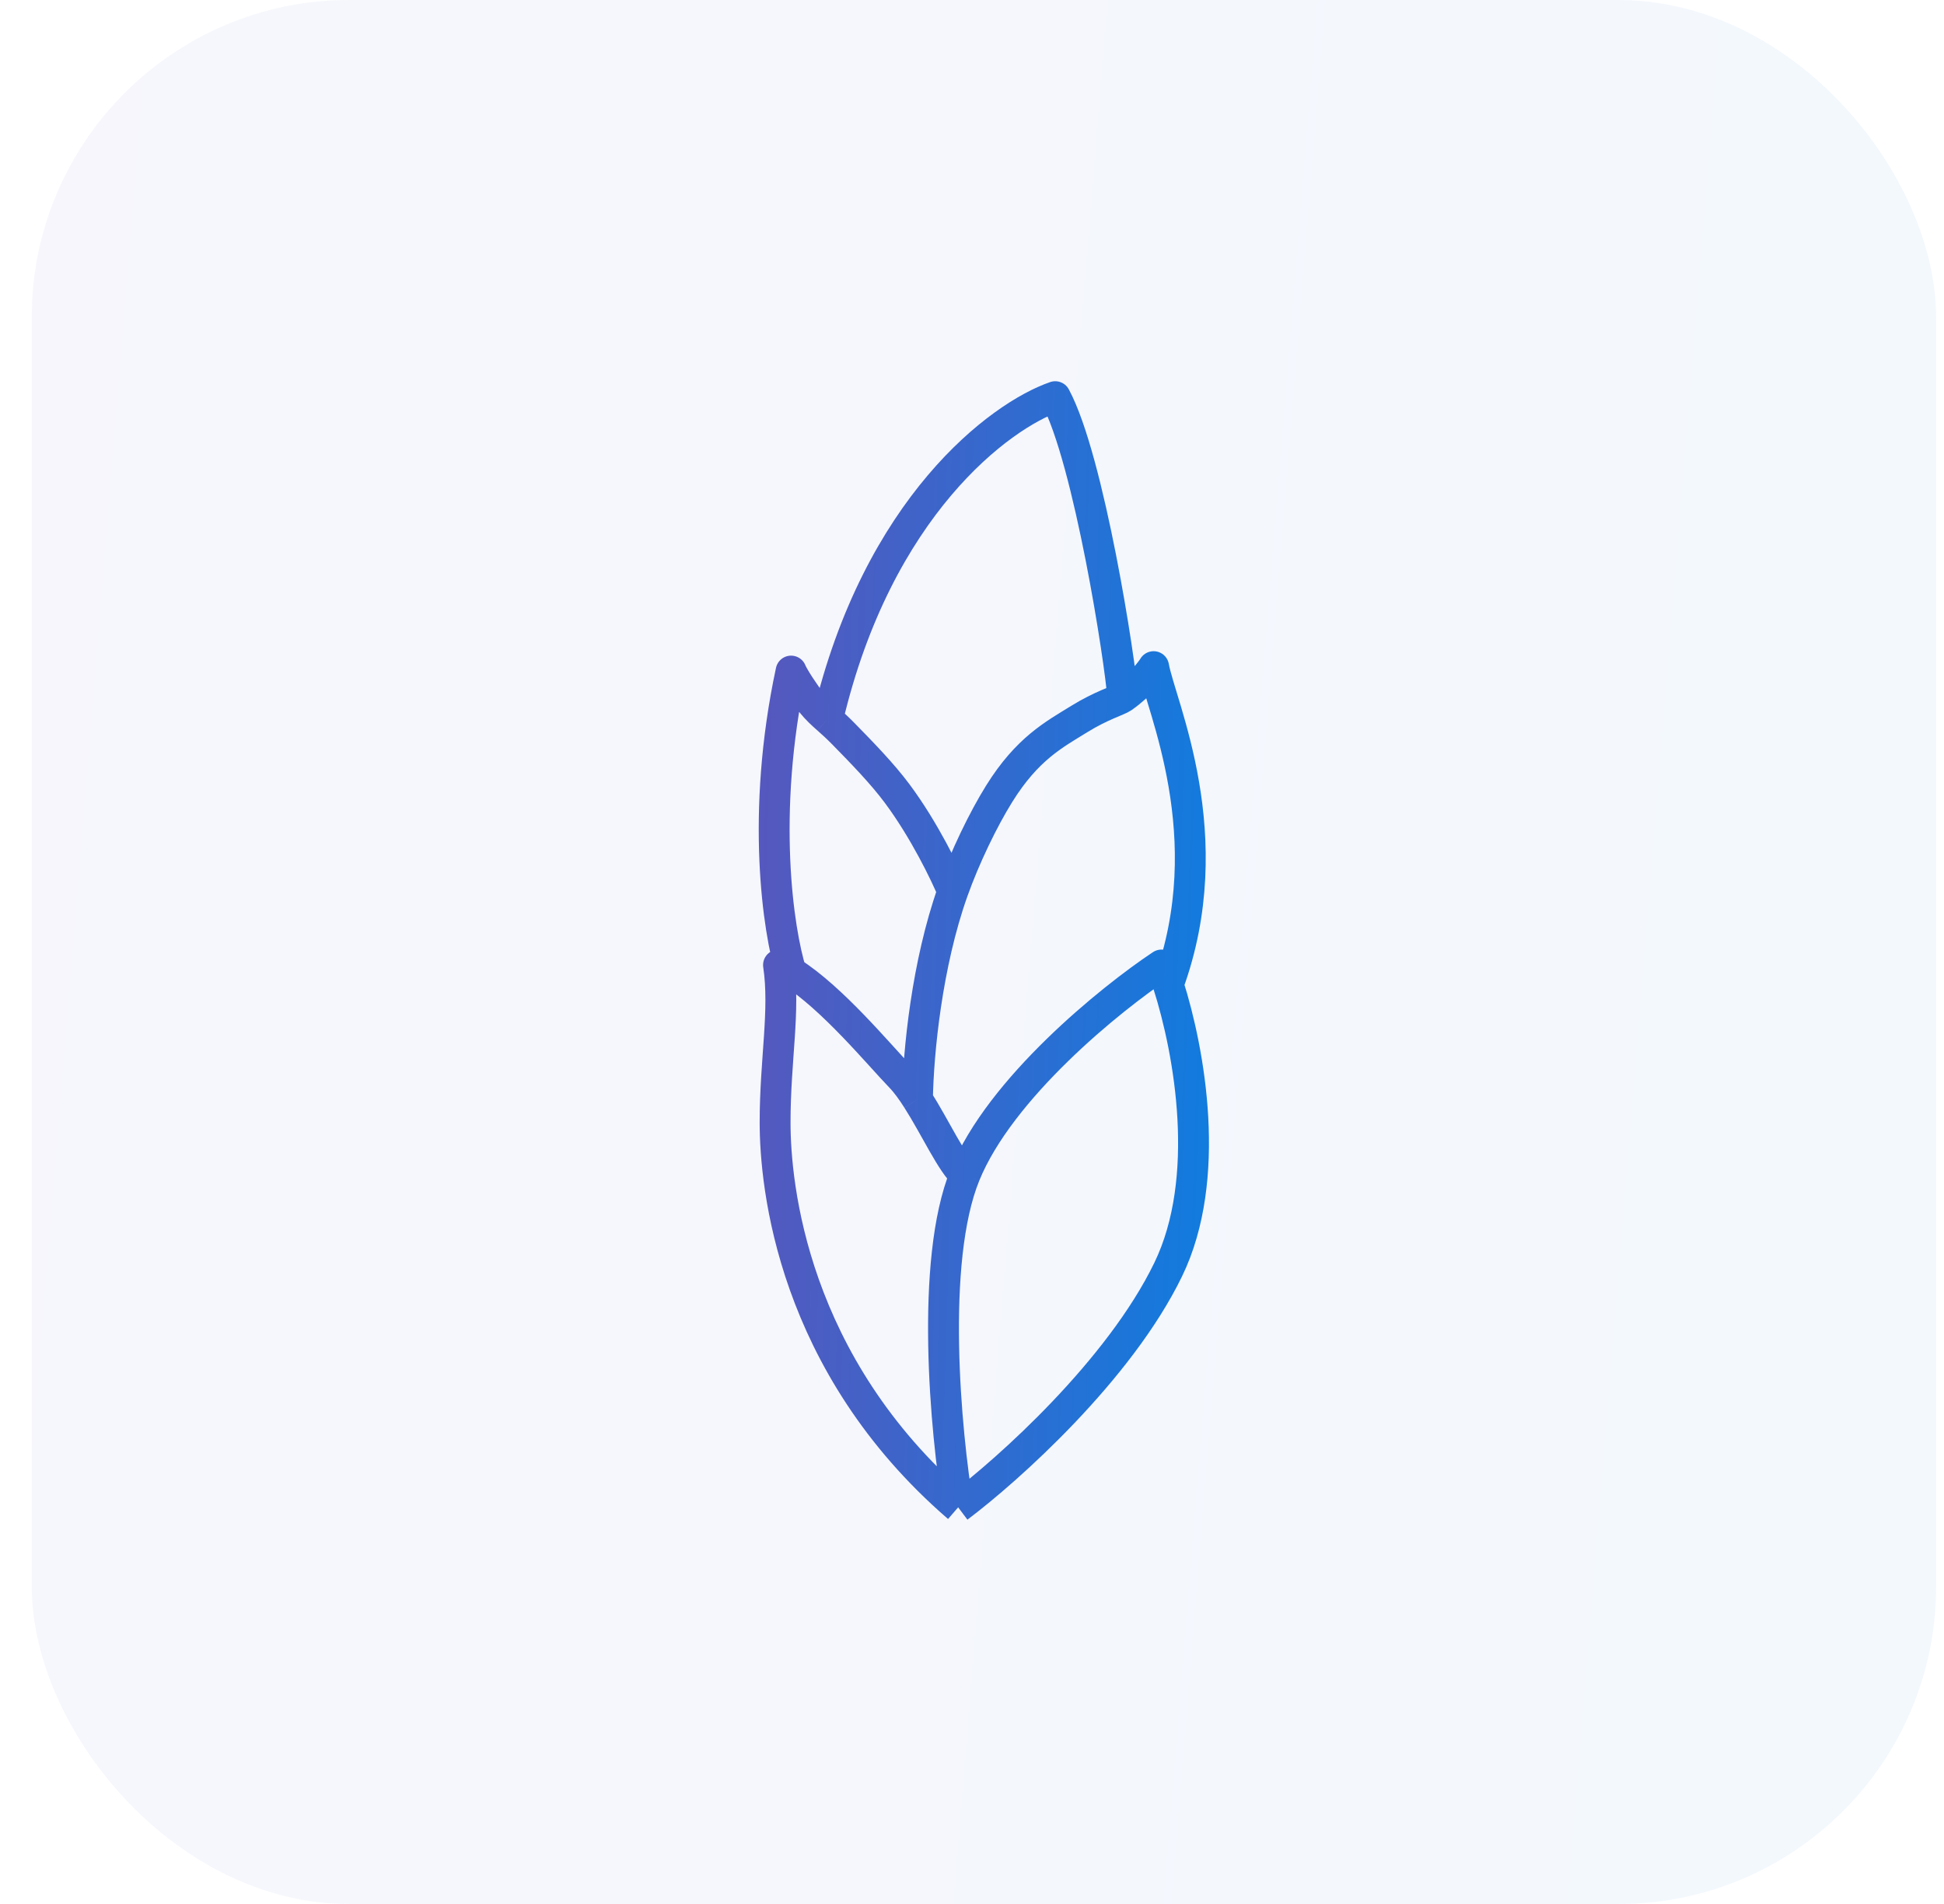
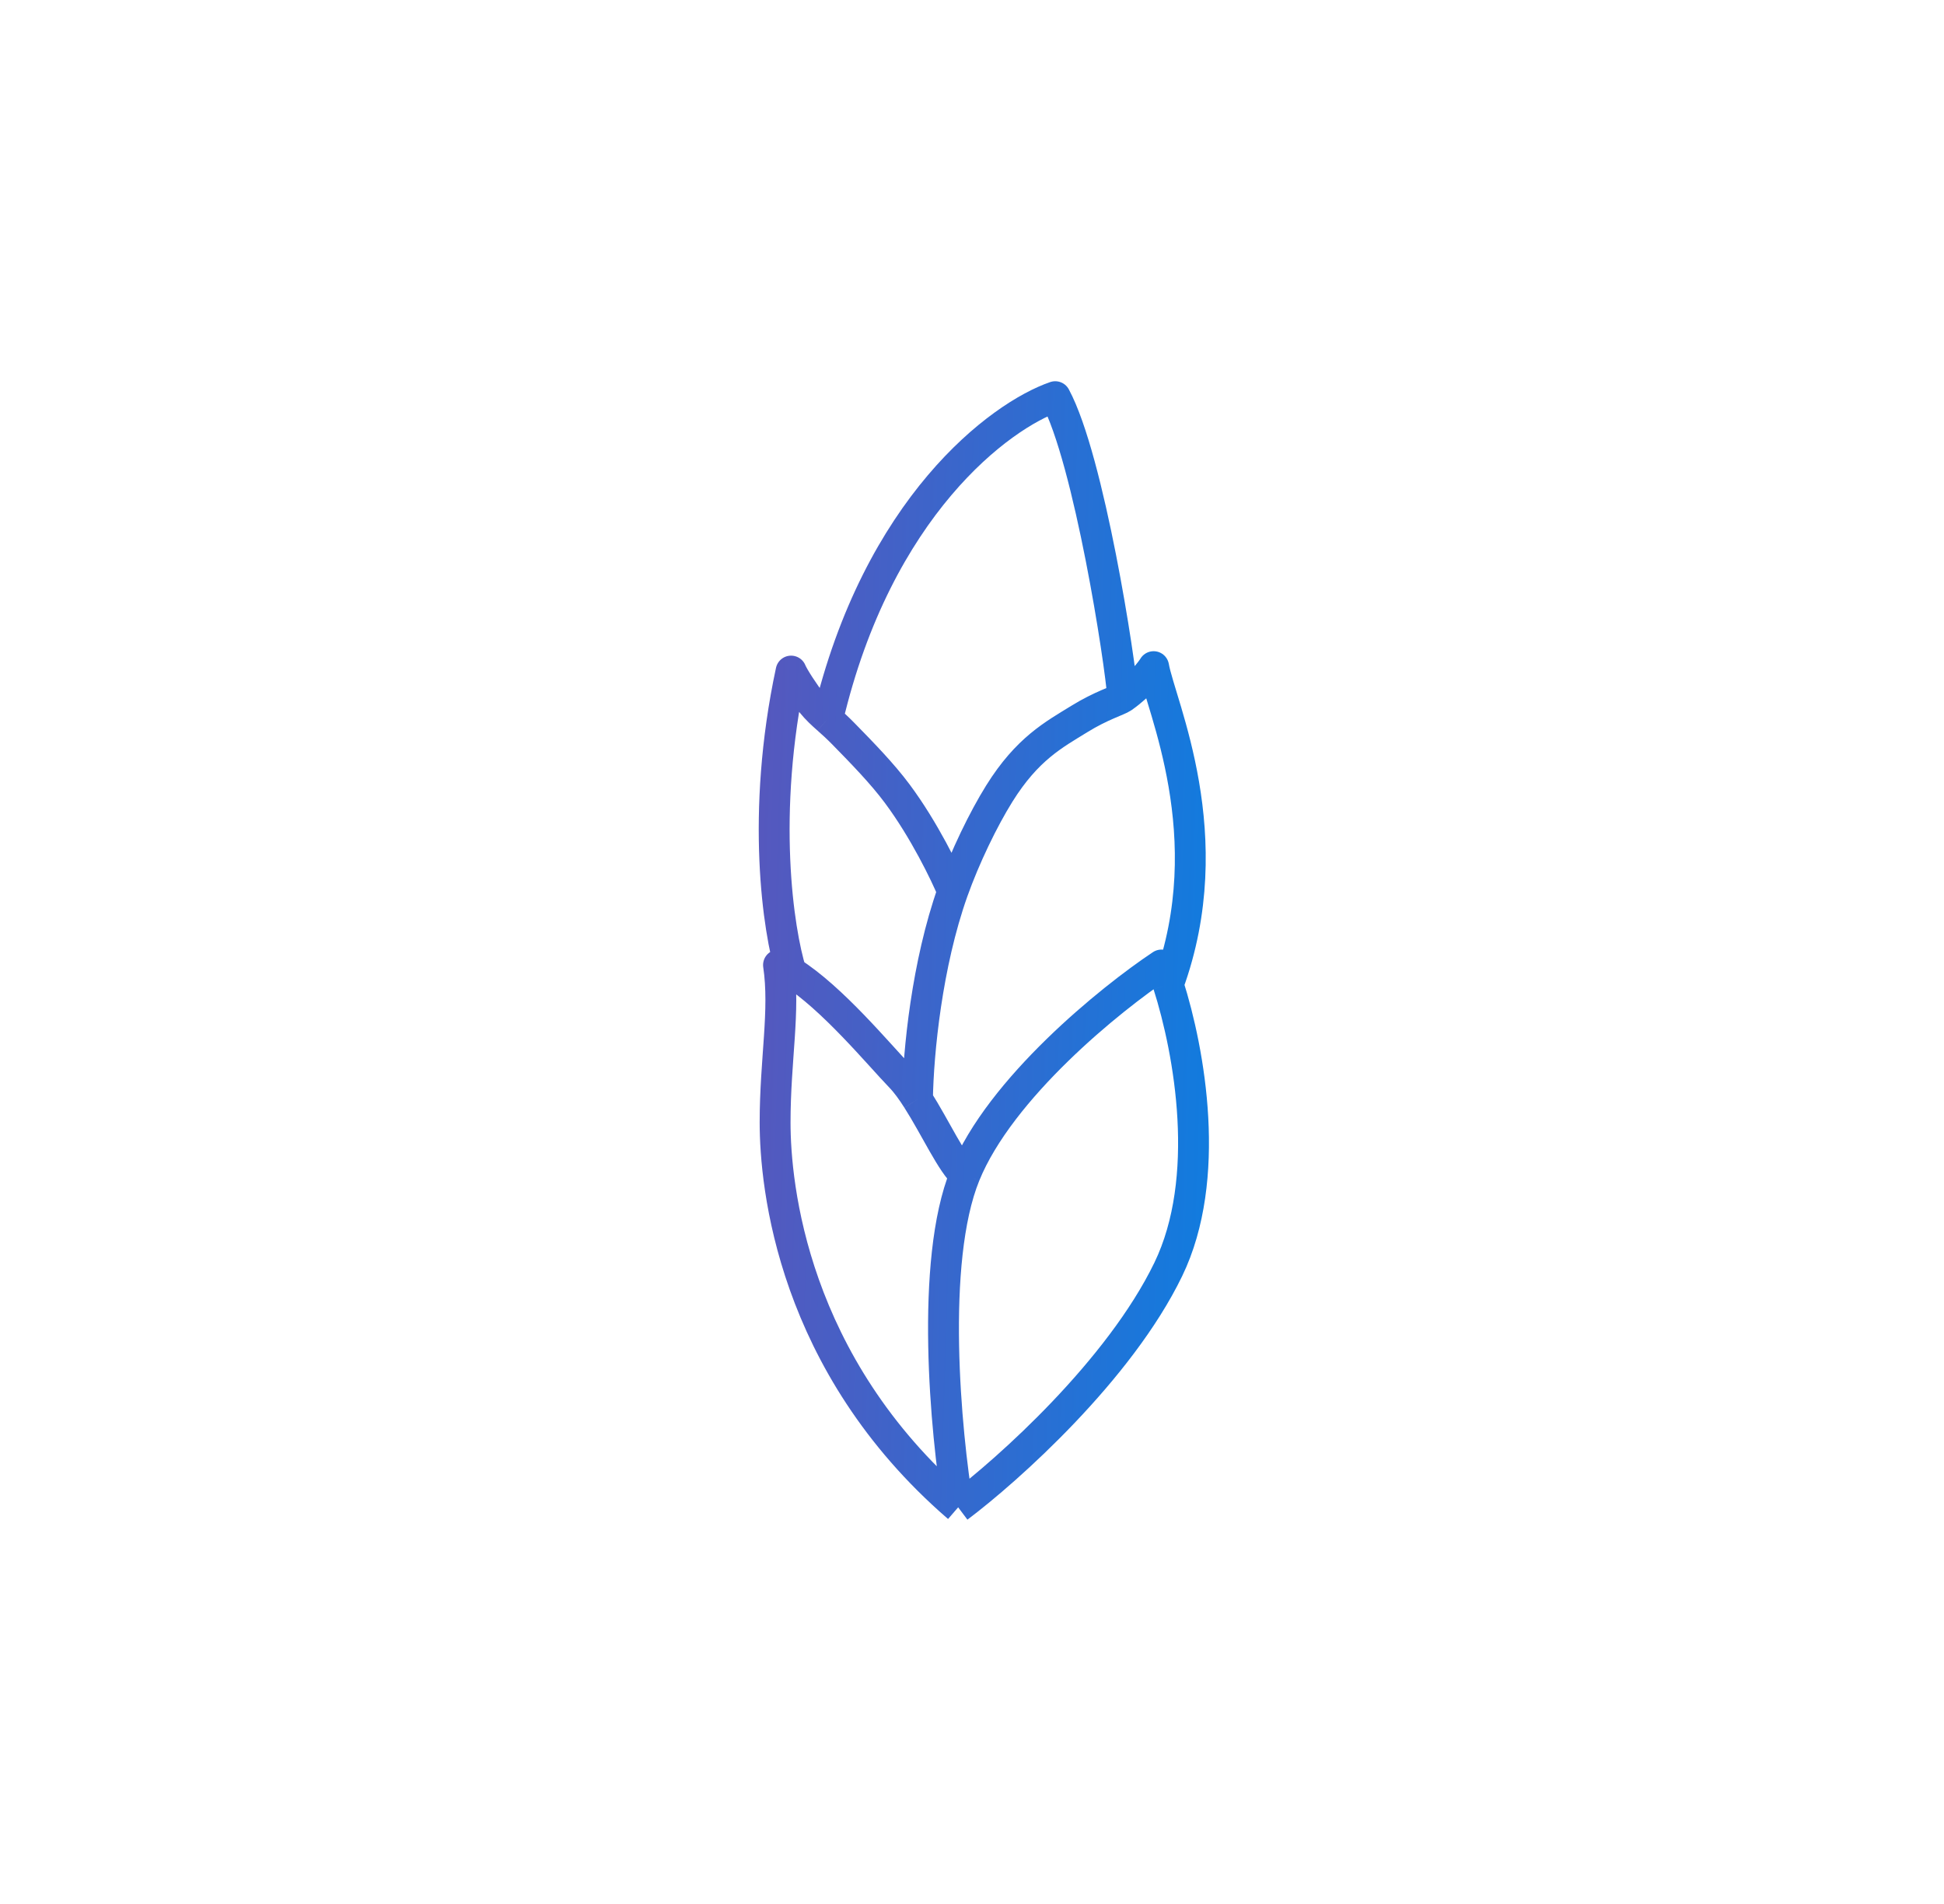
<svg xmlns="http://www.w3.org/2000/svg" width="49" height="48" viewBox="0 0 49 48" fill="none">
  <g id="icon / 48 / bones">
-     <rect x="0.801" width="48" height="48" rx="8" fill="url(#paint0_linear_1515_99920)" fill-opacity="0.05" />
    <path id="Vector 565" d="M24.151 38C23.838 36.118 23.433 31.808 24.322 29.62M24.151 38C25.404 37.059 28.217 34.542 29.447 32.002C30.558 29.708 29.988 26.521 29.447 24.821M24.151 38C19.965 34.383 19.537 29.885 19.537 28.297C19.537 26.709 19.794 25.474 19.623 24.328C19.727 24.377 19.832 24.436 19.94 24.504M24.322 29.62C25.21 27.433 27.995 25.18 29.276 24.328C29.331 24.473 29.389 24.638 29.447 24.821M24.322 29.62C23.997 29.352 23.573 28.42 23.125 27.718M23.125 27.718C22.985 27.497 22.841 27.298 22.698 27.15C22.156 26.59 20.982 25.16 19.94 24.504M23.125 27.718C23.145 26.515 23.365 24.304 24.014 22.475M29.447 24.821C30.814 21.08 29.249 17.776 29.078 16.806C29.027 16.892 28.768 17.253 28.3 17.583M19.94 24.504C19.618 23.475 19.168 20.517 19.94 16.918C20.001 17.072 20.293 17.514 20.453 17.712C20.597 17.889 20.718 17.997 20.863 18.126M24.014 22.475C24.324 21.603 24.786 20.652 25.189 20.005C25.895 18.874 26.565 18.521 27.205 18.126C27.758 17.784 28.191 17.66 28.3 17.583M24.014 22.475C23.832 22.034 23.297 20.923 22.613 20.005C22.241 19.505 21.738 18.988 21.266 18.506C21.103 18.339 20.976 18.226 20.863 18.126M28.3 17.583C28.242 16.701 27.452 11.588 26.598 10C25.211 10.477 22.122 12.77 20.863 18.126" stroke="url(#paint1_linear_1515_99920)" stroke-width="0.778" stroke-linejoin="round" />
  </g>
  <defs>
    <linearGradient id="paint0_linear_1515_99920" x1="0.801" y1="0" x2="52.35" y2="4.175" gradientUnits="userSpaceOnUse">
      <stop stop-color="#5558BE" />
      <stop offset="1" stop-color="#127BDE" />
    </linearGradient>
    <linearGradient id="paint1_linear_1515_99920" x1="19.514" y1="10" x2="30.929" y2="10.349" gradientUnits="userSpaceOnUse">
      <stop stop-color="#5558BE" />
      <stop offset="1" stop-color="#127BDE" />
    </linearGradient>
  </defs>
</svg>